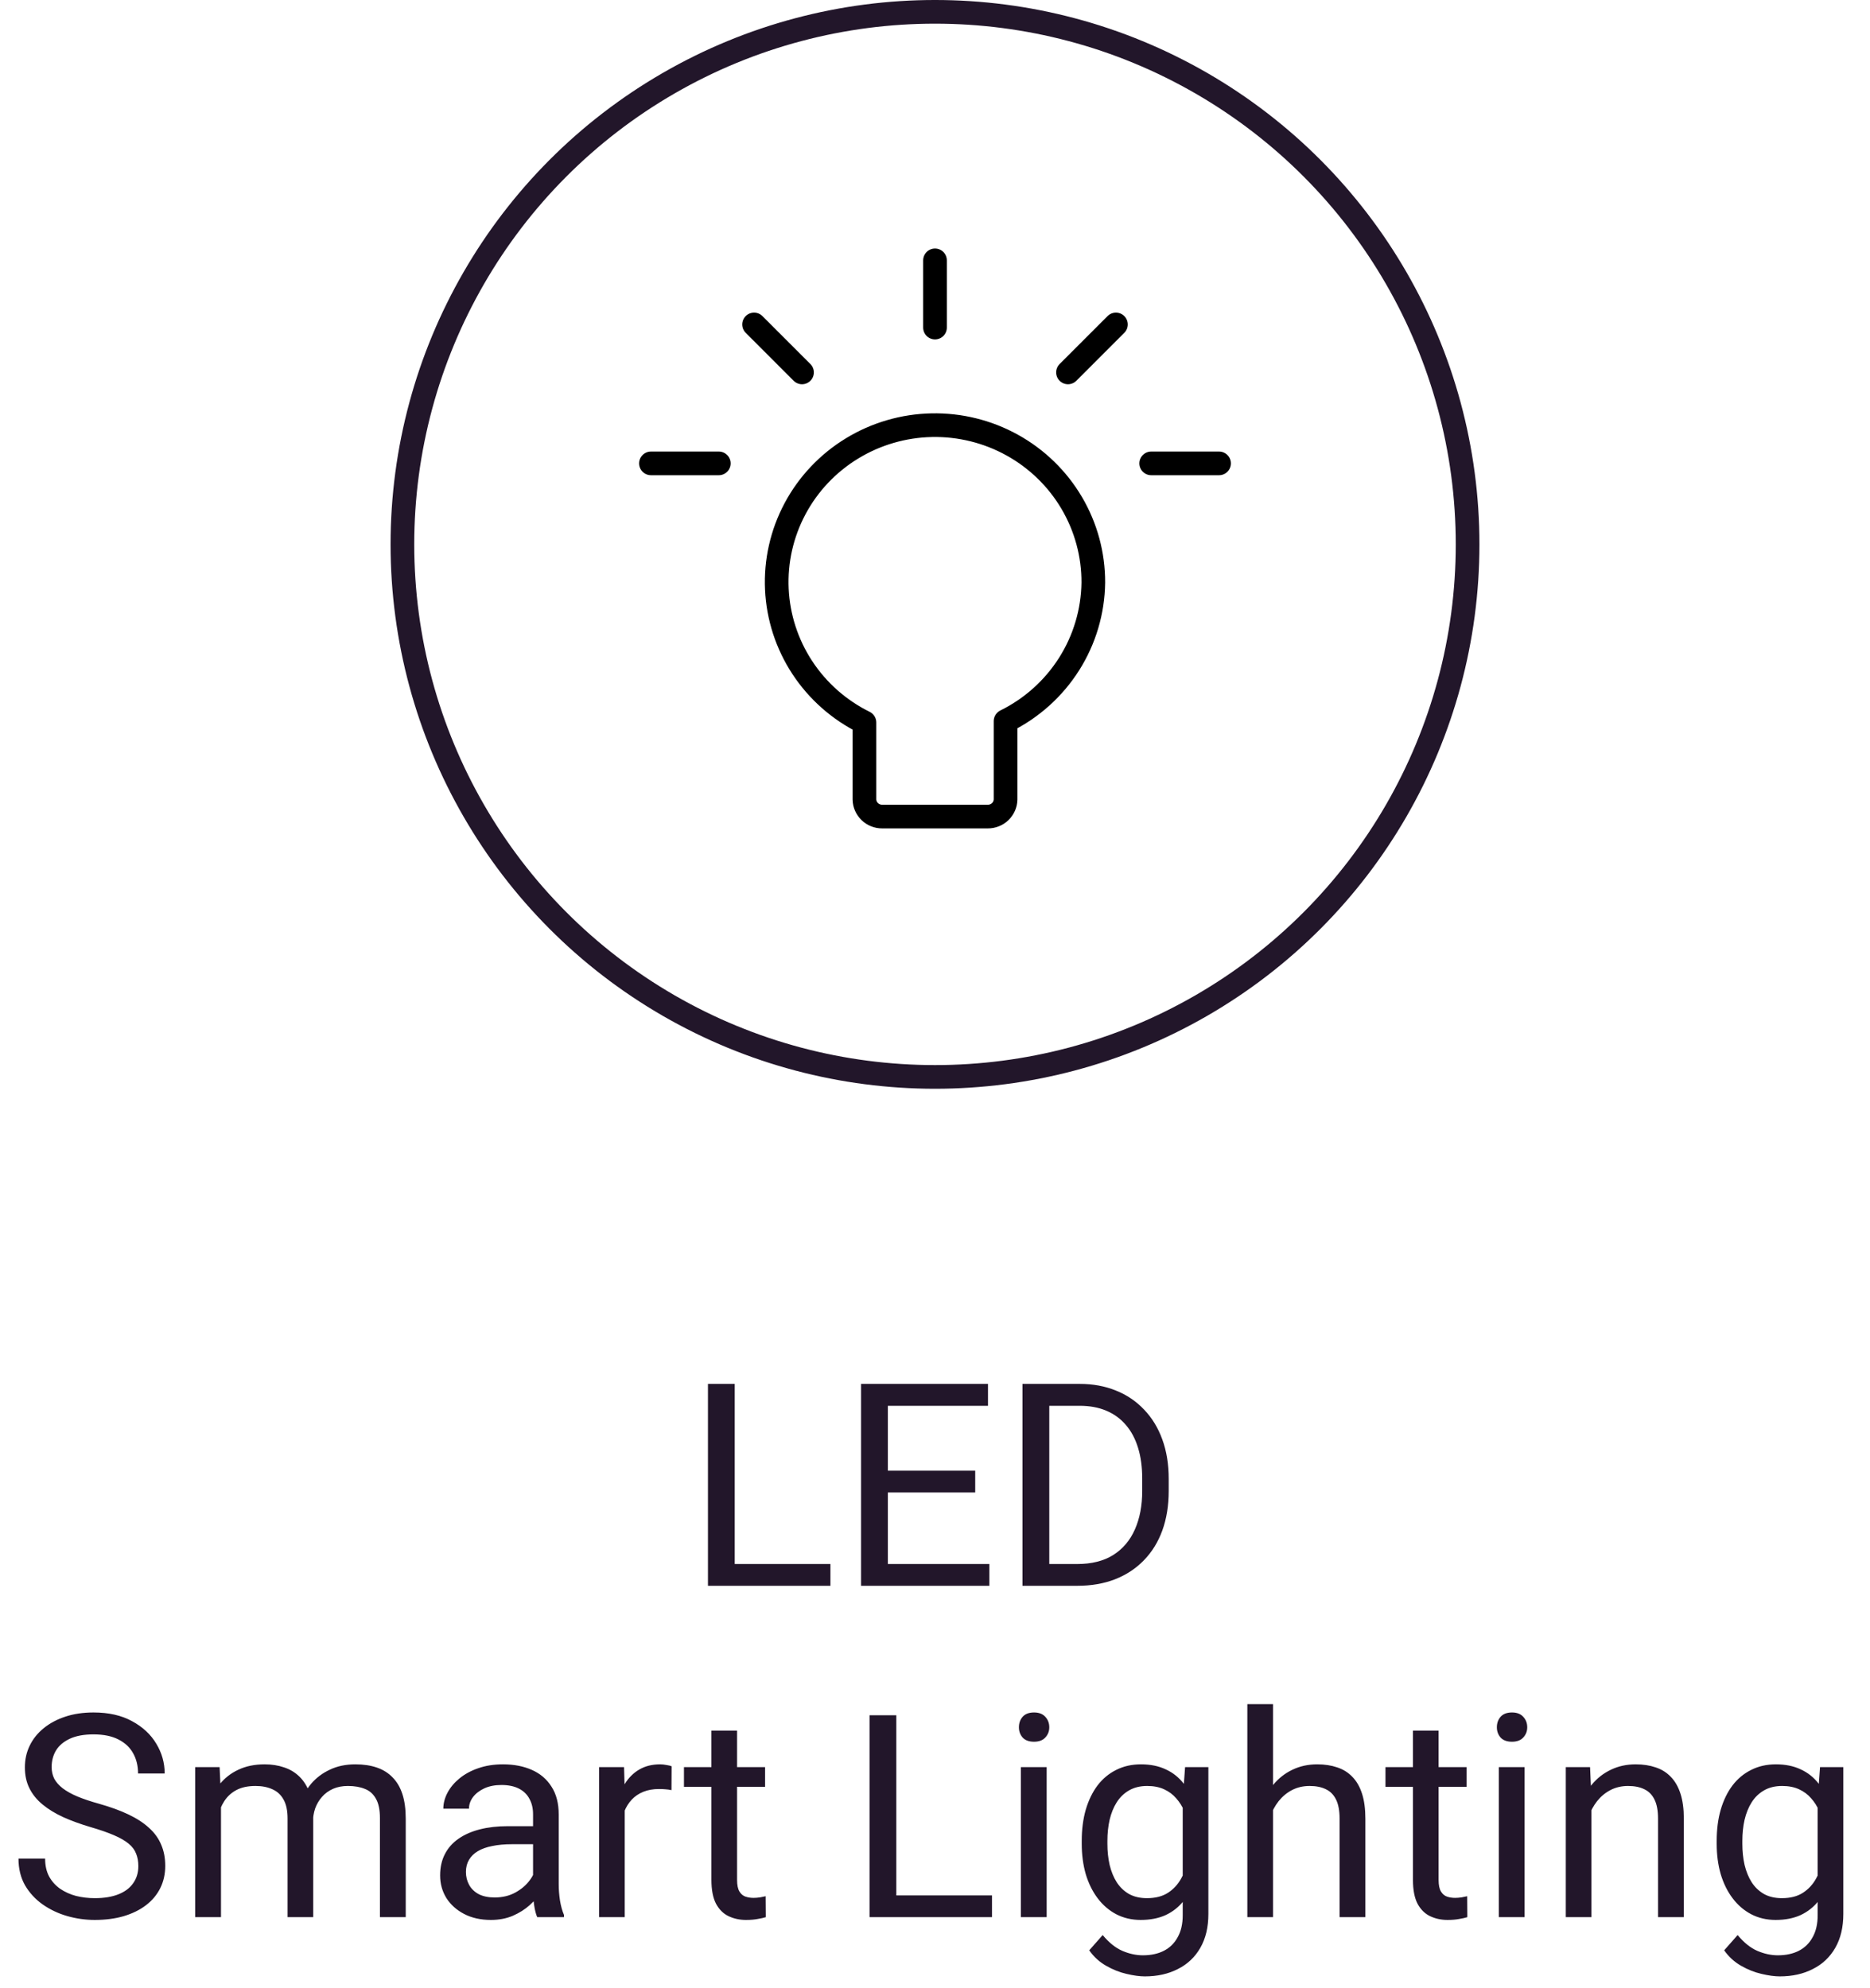
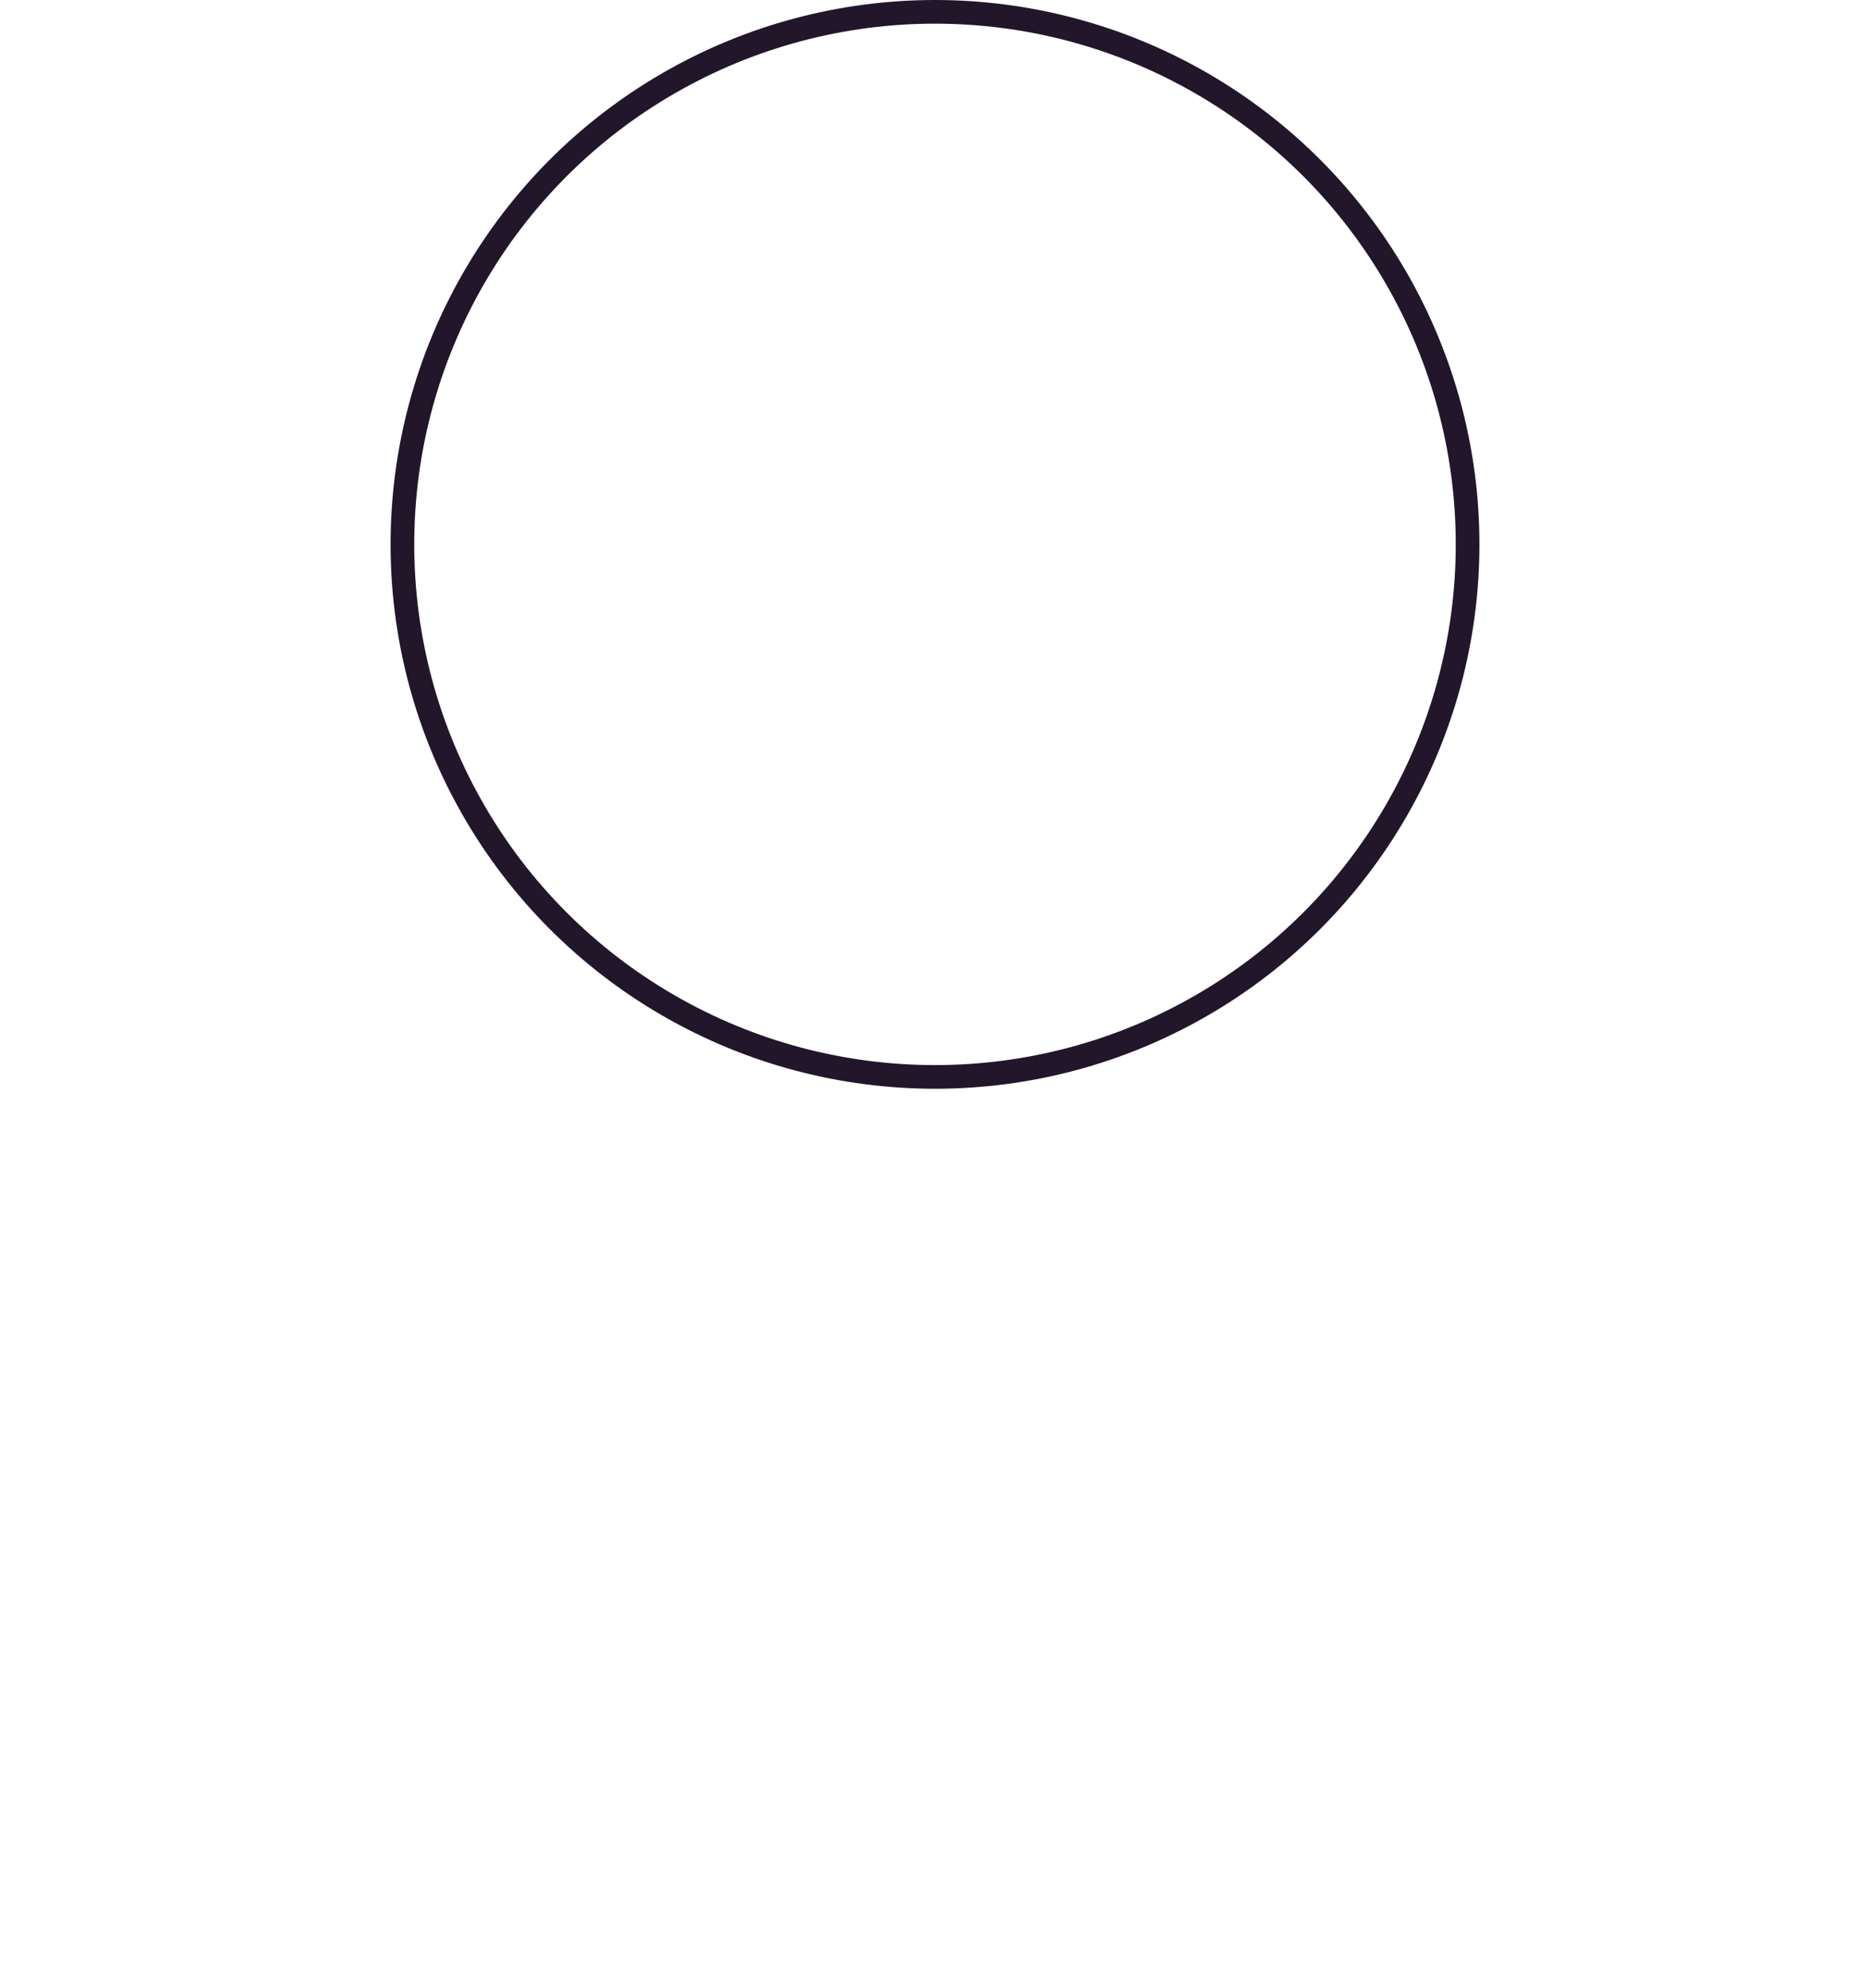
<svg xmlns="http://www.w3.org/2000/svg" width="158" height="168" viewBox="0 0 158 168" fill="none">
-   <path d="M70.164 132.16V134H61.633V132.16H70.164ZM62.078 116.938V134H59.816V116.938H62.078ZM83.594 132.16V134H74.559V132.16H83.594ZM75.016 116.938V134H72.754V116.938H75.016ZM82.398 124.273V126.113H74.559V124.273H82.398ZM83.477 116.938V118.789H74.559V116.938H83.477ZM91.012 134H87.449L87.473 132.16H91.012C92.231 132.16 93.246 131.906 94.059 131.398C94.871 130.883 95.481 130.164 95.887 129.242C96.301 128.312 96.508 127.227 96.508 125.984V124.941C96.508 123.965 96.391 123.098 96.156 122.34C95.922 121.574 95.578 120.93 95.125 120.406C94.672 119.875 94.117 119.473 93.461 119.199C92.812 118.926 92.066 118.789 91.223 118.789H87.379V116.938H91.223C92.34 116.938 93.359 117.125 94.281 117.5C95.203 117.867 95.996 118.402 96.66 119.105C97.332 119.801 97.848 120.645 98.207 121.637C98.566 122.621 98.746 123.73 98.746 124.965V125.984C98.746 127.219 98.566 128.332 98.207 129.324C97.848 130.309 97.328 131.148 96.648 131.844C95.977 132.539 95.164 133.074 94.211 133.449C93.266 133.816 92.199 134 91.012 134ZM88.656 116.938V134H86.394V116.938H88.656ZM11.688 157.688C11.688 157.289 11.625 156.938 11.5 156.633C11.383 156.32 11.172 156.039 10.867 155.789C10.57 155.539 10.156 155.301 9.625 155.074C9.102 154.848 8.438 154.617 7.633 154.383C6.789 154.133 6.027 153.855 5.348 153.551C4.668 153.238 4.086 152.883 3.602 152.484C3.117 152.086 2.746 151.629 2.488 151.113C2.23 150.598 2.102 150.008 2.102 149.344C2.102 148.68 2.238 148.066 2.512 147.504C2.785 146.941 3.176 146.453 3.684 146.039C4.199 145.617 4.812 145.289 5.523 145.055C6.234 144.82 7.027 144.703 7.902 144.703C9.184 144.703 10.27 144.949 11.16 145.441C12.059 145.926 12.742 146.562 13.211 147.352C13.68 148.133 13.914 148.969 13.914 149.859H11.664C11.664 149.219 11.527 148.652 11.254 148.16C10.98 147.66 10.566 147.27 10.012 146.988C9.457 146.699 8.754 146.555 7.902 146.555C7.098 146.555 6.434 146.676 5.91 146.918C5.387 147.16 4.996 147.488 4.738 147.902C4.488 148.316 4.363 148.789 4.363 149.32C4.363 149.68 4.438 150.008 4.586 150.305C4.742 150.594 4.98 150.863 5.301 151.113C5.629 151.363 6.043 151.594 6.543 151.805C7.051 152.016 7.656 152.219 8.359 152.414C9.328 152.688 10.164 152.992 10.867 153.328C11.57 153.664 12.148 154.043 12.602 154.465C13.062 154.879 13.402 155.352 13.621 155.883C13.848 156.406 13.961 157 13.961 157.664C13.961 158.359 13.82 158.988 13.539 159.551C13.258 160.113 12.855 160.594 12.332 160.992C11.809 161.391 11.18 161.699 10.445 161.918C9.719 162.129 8.906 162.234 8.008 162.234C7.219 162.234 6.441 162.125 5.676 161.906C4.918 161.688 4.227 161.359 3.602 160.922C2.984 160.484 2.488 159.945 2.113 159.305C1.746 158.656 1.562 157.906 1.562 157.055H3.812C3.812 157.641 3.926 158.145 4.152 158.566C4.379 158.98 4.688 159.324 5.078 159.598C5.477 159.871 5.926 160.074 6.426 160.207C6.934 160.332 7.461 160.395 8.008 160.395C8.797 160.395 9.465 160.285 10.012 160.066C10.559 159.848 10.973 159.535 11.254 159.129C11.543 158.723 11.688 158.242 11.688 157.688ZM18.672 151.84V162H16.492V149.32H18.555L18.672 151.84ZM18.227 155.18L17.219 155.145C17.227 154.277 17.34 153.477 17.559 152.742C17.777 152 18.102 151.355 18.531 150.809C18.961 150.262 19.496 149.84 20.137 149.543C20.777 149.238 21.52 149.086 22.363 149.086C22.957 149.086 23.504 149.172 24.004 149.344C24.504 149.508 24.938 149.77 25.305 150.129C25.672 150.488 25.957 150.949 26.16 151.512C26.363 152.074 26.465 152.754 26.465 153.551V162H24.297V153.656C24.297 152.992 24.184 152.461 23.957 152.062C23.738 151.664 23.426 151.375 23.02 151.195C22.613 151.008 22.137 150.914 21.59 150.914C20.949 150.914 20.414 151.027 19.984 151.254C19.555 151.48 19.211 151.793 18.953 152.191C18.695 152.59 18.508 153.047 18.391 153.562C18.281 154.07 18.227 154.609 18.227 155.18ZM26.441 153.984L24.988 154.43C24.996 153.734 25.109 153.066 25.328 152.426C25.555 151.785 25.879 151.215 26.301 150.715C26.73 150.215 27.258 149.82 27.883 149.531C28.508 149.234 29.223 149.086 30.027 149.086C30.707 149.086 31.309 149.176 31.832 149.355C32.363 149.535 32.809 149.812 33.168 150.188C33.535 150.555 33.812 151.027 34 151.605C34.188 152.184 34.281 152.871 34.281 153.668V162H32.102V153.645C32.102 152.934 31.988 152.383 31.762 151.992C31.543 151.594 31.23 151.316 30.824 151.16C30.426 150.996 29.949 150.914 29.395 150.914C28.918 150.914 28.496 150.996 28.129 151.16C27.762 151.324 27.453 151.551 27.203 151.84C26.953 152.121 26.762 152.445 26.629 152.812C26.504 153.18 26.441 153.57 26.441 153.984ZM45.039 159.832V153.305C45.039 152.805 44.938 152.371 44.734 152.004C44.539 151.629 44.242 151.34 43.844 151.137C43.445 150.934 42.953 150.832 42.367 150.832C41.82 150.832 41.34 150.926 40.926 151.113C40.52 151.301 40.199 151.547 39.965 151.852C39.738 152.156 39.625 152.484 39.625 152.836H37.457C37.457 152.383 37.574 151.934 37.809 151.488C38.043 151.043 38.379 150.641 38.816 150.281C39.262 149.914 39.793 149.625 40.41 149.414C41.035 149.195 41.73 149.086 42.496 149.086C43.418 149.086 44.23 149.242 44.934 149.555C45.645 149.867 46.199 150.34 46.598 150.973C47.004 151.598 47.207 152.383 47.207 153.328V159.234C47.207 159.656 47.242 160.105 47.312 160.582C47.391 161.059 47.504 161.469 47.652 161.812V162H45.391C45.281 161.75 45.195 161.418 45.133 161.004C45.07 160.582 45.039 160.191 45.039 159.832ZM45.414 154.312L45.438 155.836H43.246C42.629 155.836 42.078 155.887 41.594 155.988C41.109 156.082 40.703 156.227 40.375 156.422C40.047 156.617 39.797 156.863 39.625 157.16C39.453 157.449 39.367 157.789 39.367 158.18C39.367 158.578 39.457 158.941 39.637 159.27C39.816 159.598 40.086 159.859 40.445 160.055C40.812 160.242 41.262 160.336 41.793 160.336C42.457 160.336 43.043 160.195 43.551 159.914C44.059 159.633 44.461 159.289 44.758 158.883C45.062 158.477 45.227 158.082 45.25 157.699L46.176 158.742C46.121 159.07 45.973 159.434 45.73 159.832C45.488 160.23 45.164 160.613 44.758 160.98C44.359 161.34 43.883 161.641 43.328 161.883C42.781 162.117 42.164 162.234 41.477 162.234C40.617 162.234 39.863 162.066 39.215 161.73C38.574 161.395 38.074 160.945 37.715 160.383C37.363 159.812 37.188 159.176 37.188 158.473C37.188 157.793 37.32 157.195 37.586 156.68C37.852 156.156 38.234 155.723 38.734 155.379C39.234 155.027 39.836 154.762 40.539 154.582C41.242 154.402 42.027 154.312 42.895 154.312H45.414ZM52.785 151.312V162H50.617V149.32H52.727L52.785 151.312ZM56.746 149.25L56.734 151.266C56.555 151.227 56.383 151.203 56.219 151.195C56.062 151.18 55.883 151.172 55.68 151.172C55.18 151.172 54.738 151.25 54.355 151.406C53.973 151.562 53.648 151.781 53.383 152.062C53.117 152.344 52.906 152.68 52.75 153.07C52.602 153.453 52.504 153.875 52.457 154.336L51.848 154.688C51.848 153.922 51.922 153.203 52.07 152.531C52.227 151.859 52.465 151.266 52.785 150.75C53.105 150.227 53.512 149.82 54.004 149.531C54.504 149.234 55.098 149.086 55.785 149.086C55.941 149.086 56.121 149.105 56.324 149.145C56.527 149.176 56.668 149.211 56.746 149.25ZM64.644 149.32V150.984H57.789V149.32H64.644ZM60.109 146.238H62.277V158.859C62.277 159.289 62.344 159.613 62.477 159.832C62.609 160.051 62.781 160.195 62.992 160.266C63.203 160.336 63.43 160.371 63.672 160.371C63.852 160.371 64.039 160.355 64.234 160.324C64.438 160.285 64.59 160.254 64.691 160.23L64.703 162C64.531 162.055 64.305 162.105 64.023 162.152C63.75 162.207 63.418 162.234 63.027 162.234C62.496 162.234 62.008 162.129 61.562 161.918C61.117 161.707 60.762 161.355 60.496 160.863C60.238 160.363 60.109 159.691 60.109 158.848V146.238ZM83.816 160.16V162H75.285V160.16H83.816ZM75.731 144.938V162H73.469V144.938H75.731ZM88.434 149.32V162H86.254V149.32H88.434ZM86.09 145.957C86.09 145.605 86.195 145.309 86.406 145.066C86.625 144.824 86.945 144.703 87.367 144.703C87.781 144.703 88.098 144.824 88.316 145.066C88.543 145.309 88.656 145.605 88.656 145.957C88.656 146.293 88.543 146.582 88.316 146.824C88.098 147.059 87.781 147.176 87.367 147.176C86.945 147.176 86.625 147.059 86.406 146.824C86.195 146.582 86.09 146.293 86.09 145.957ZM100.129 149.32H102.098V161.73C102.098 162.848 101.871 163.801 101.418 164.59C100.965 165.379 100.332 165.977 99.519 166.383C98.715 166.797 97.785 167.004 96.731 167.004C96.293 167.004 95.777 166.934 95.184 166.793C94.598 166.66 94.019 166.43 93.449 166.102C92.887 165.781 92.414 165.348 92.031 164.801L93.168 163.512C93.699 164.152 94.254 164.598 94.832 164.848C95.418 165.098 95.996 165.223 96.566 165.223C97.254 165.223 97.848 165.094 98.348 164.836C98.848 164.578 99.234 164.195 99.508 163.688C99.789 163.188 99.93 162.57 99.93 161.836V152.109L100.129 149.32ZM91.398 155.801V155.555C91.398 154.586 91.512 153.707 91.738 152.918C91.973 152.121 92.305 151.438 92.734 150.867C93.172 150.297 93.699 149.859 94.316 149.555C94.934 149.242 95.629 149.086 96.402 149.086C97.199 149.086 97.894 149.227 98.488 149.508C99.09 149.781 99.598 150.184 100.012 150.715C100.434 151.238 100.766 151.871 101.008 152.613C101.25 153.355 101.418 154.195 101.512 155.133V156.211C101.426 157.141 101.258 157.977 101.008 158.719C100.766 159.461 100.434 160.094 100.012 160.617C99.598 161.141 99.09 161.543 98.488 161.824C97.887 162.098 97.184 162.234 96.379 162.234C95.621 162.234 94.934 162.074 94.316 161.754C93.707 161.434 93.184 160.984 92.746 160.406C92.309 159.828 91.973 159.148 91.738 158.367C91.512 157.578 91.398 156.723 91.398 155.801ZM93.566 155.555V155.801C93.566 156.434 93.629 157.027 93.754 157.582C93.887 158.137 94.086 158.625 94.352 159.047C94.625 159.469 94.973 159.801 95.394 160.043C95.816 160.277 96.32 160.395 96.906 160.395C97.625 160.395 98.219 160.242 98.688 159.938C99.156 159.633 99.527 159.23 99.801 158.73C100.082 158.23 100.301 157.688 100.457 157.102V154.277C100.371 153.848 100.238 153.434 100.059 153.035C99.887 152.629 99.66 152.27 99.379 151.957C99.106 151.637 98.766 151.383 98.359 151.195C97.953 151.008 97.477 150.914 96.93 150.914C96.336 150.914 95.824 151.039 95.394 151.289C94.973 151.531 94.625 151.867 94.352 152.297C94.086 152.719 93.887 153.211 93.754 153.773C93.629 154.328 93.566 154.922 93.566 155.555ZM107.559 144V162H105.391V144H107.559ZM107.043 155.18L106.141 155.145C106.148 154.277 106.277 153.477 106.527 152.742C106.777 152 107.129 151.355 107.582 150.809C108.035 150.262 108.574 149.84 109.199 149.543C109.832 149.238 110.531 149.086 111.297 149.086C111.922 149.086 112.484 149.172 112.984 149.344C113.484 149.508 113.91 149.773 114.262 150.141C114.621 150.508 114.895 150.984 115.082 151.57C115.27 152.148 115.363 152.855 115.363 153.691V162H113.184V153.668C113.184 153.004 113.086 152.473 112.891 152.074C112.695 151.668 112.41 151.375 112.035 151.195C111.66 151.008 111.199 150.914 110.652 150.914C110.113 150.914 109.621 151.027 109.176 151.254C108.738 151.48 108.359 151.793 108.039 152.191C107.727 152.59 107.48 153.047 107.301 153.562C107.129 154.07 107.043 154.609 107.043 155.18ZM123.918 149.32V150.984H117.062V149.32H123.918ZM119.383 146.238H121.551V158.859C121.551 159.289 121.617 159.613 121.75 159.832C121.883 160.051 122.055 160.195 122.266 160.266C122.477 160.336 122.703 160.371 122.945 160.371C123.125 160.371 123.312 160.355 123.508 160.324C123.711 160.285 123.863 160.254 123.965 160.23L123.977 162C123.805 162.055 123.578 162.105 123.297 162.152C123.023 162.207 122.691 162.234 122.301 162.234C121.77 162.234 121.281 162.129 120.836 161.918C120.391 161.707 120.035 161.355 119.77 160.863C119.512 160.363 119.383 159.691 119.383 158.848V146.238ZM128.816 149.32V162H126.637V149.32H128.816ZM126.473 145.957C126.473 145.605 126.578 145.309 126.789 145.066C127.008 144.824 127.328 144.703 127.75 144.703C128.164 144.703 128.48 144.824 128.699 145.066C128.926 145.309 129.039 145.605 129.039 145.957C129.039 146.293 128.926 146.582 128.699 146.824C128.48 147.059 128.164 147.176 127.75 147.176C127.328 147.176 127.008 147.059 126.789 146.824C126.578 146.582 126.473 146.293 126.473 145.957ZM134.465 152.027V162H132.297V149.32H134.348L134.465 152.027ZM133.949 155.18L133.047 155.145C133.055 154.277 133.184 153.477 133.434 152.742C133.684 152 134.035 151.355 134.488 150.809C134.941 150.262 135.48 149.84 136.105 149.543C136.738 149.238 137.438 149.086 138.203 149.086C138.828 149.086 139.391 149.172 139.891 149.344C140.391 149.508 140.816 149.773 141.168 150.141C141.527 150.508 141.801 150.984 141.988 151.57C142.176 152.148 142.27 152.855 142.27 153.691V162H140.09V153.668C140.09 153.004 139.992 152.473 139.797 152.074C139.602 151.668 139.316 151.375 138.941 151.195C138.566 151.008 138.105 150.914 137.559 150.914C137.02 150.914 136.527 151.027 136.082 151.254C135.645 151.48 135.266 151.793 134.945 152.191C134.633 152.59 134.387 153.047 134.207 153.562C134.035 154.07 133.949 154.609 133.949 155.18ZM153.777 149.32H155.746V161.73C155.746 162.848 155.52 163.801 155.066 164.59C154.613 165.379 153.98 165.977 153.168 166.383C152.363 166.797 151.434 167.004 150.379 167.004C149.941 167.004 149.426 166.934 148.832 166.793C148.246 166.66 147.668 166.43 147.098 166.102C146.535 165.781 146.062 165.348 145.68 164.801L146.816 163.512C147.348 164.152 147.902 164.598 148.48 164.848C149.066 165.098 149.645 165.223 150.215 165.223C150.902 165.223 151.496 165.094 151.996 164.836C152.496 164.578 152.883 164.195 153.156 163.688C153.438 163.188 153.578 162.57 153.578 161.836V152.109L153.777 149.32ZM145.047 155.801V155.555C145.047 154.586 145.16 153.707 145.387 152.918C145.621 152.121 145.953 151.438 146.383 150.867C146.82 150.297 147.348 149.859 147.965 149.555C148.582 149.242 149.277 149.086 150.051 149.086C150.848 149.086 151.543 149.227 152.137 149.508C152.738 149.781 153.246 150.184 153.66 150.715C154.082 151.238 154.414 151.871 154.656 152.613C154.898 153.355 155.066 154.195 155.16 155.133V156.211C155.074 157.141 154.906 157.977 154.656 158.719C154.414 159.461 154.082 160.094 153.66 160.617C153.246 161.141 152.738 161.543 152.137 161.824C151.535 162.098 150.832 162.234 150.027 162.234C149.27 162.234 148.582 162.074 147.965 161.754C147.355 161.434 146.832 160.984 146.395 160.406C145.957 159.828 145.621 159.148 145.387 158.367C145.16 157.578 145.047 156.723 145.047 155.801ZM147.215 155.555V155.801C147.215 156.434 147.277 157.027 147.402 157.582C147.535 158.137 147.734 158.625 148 159.047C148.273 159.469 148.621 159.801 149.043 160.043C149.465 160.277 149.969 160.395 150.555 160.395C151.273 160.395 151.867 160.242 152.336 159.938C152.805 159.633 153.176 159.23 153.449 158.73C153.73 158.23 153.949 157.688 154.105 157.102V154.277C154.02 153.848 153.887 153.434 153.707 153.035C153.535 152.629 153.309 152.27 153.027 151.957C152.754 151.637 152.414 151.383 152.008 151.195C151.602 151.008 151.125 150.914 150.578 150.914C149.984 150.914 149.473 151.039 149.043 151.289C148.621 151.531 148.273 151.867 148 152.297C147.734 152.719 147.535 153.211 147.402 153.773C147.277 154.328 147.215 154.922 147.215 155.555Z" fill="#22162A" />
  <circle cx="79" cy="46" r="45" stroke="#22162A" stroke-width="2" />
-   <path d="M79 22V27.681M94.287 27.416L90.236 31.468M103 39.156H97.267M63.713 27.416L67.764 31.468M55 39.156H60.733M92.376 49.23C92.385 46.867 91.756 44.544 90.554 42.502C89.353 40.461 87.622 38.775 85.541 37.619C83.461 36.463 81.107 35.879 78.722 35.928C76.338 35.977 74.01 36.657 71.98 37.898C69.95 39.138 68.291 40.894 67.176 42.984C66.061 45.073 65.53 47.42 65.638 49.781C65.746 52.142 66.489 54.431 67.79 56.412C69.091 58.393 70.903 59.993 73.038 61.047V67.561C73.048 67.946 73.21 68.312 73.488 68.581C73.766 68.85 74.14 69 74.529 69H83.471C83.86 69 84.234 68.85 84.512 68.581C84.79 68.312 84.952 67.946 84.962 67.561V60.933C87.164 59.847 89.021 58.179 90.329 56.115C91.637 54.05 92.345 51.668 92.376 49.23Z" stroke="black" stroke-width="2" stroke-linecap="round" stroke-linejoin="round" />
</svg>